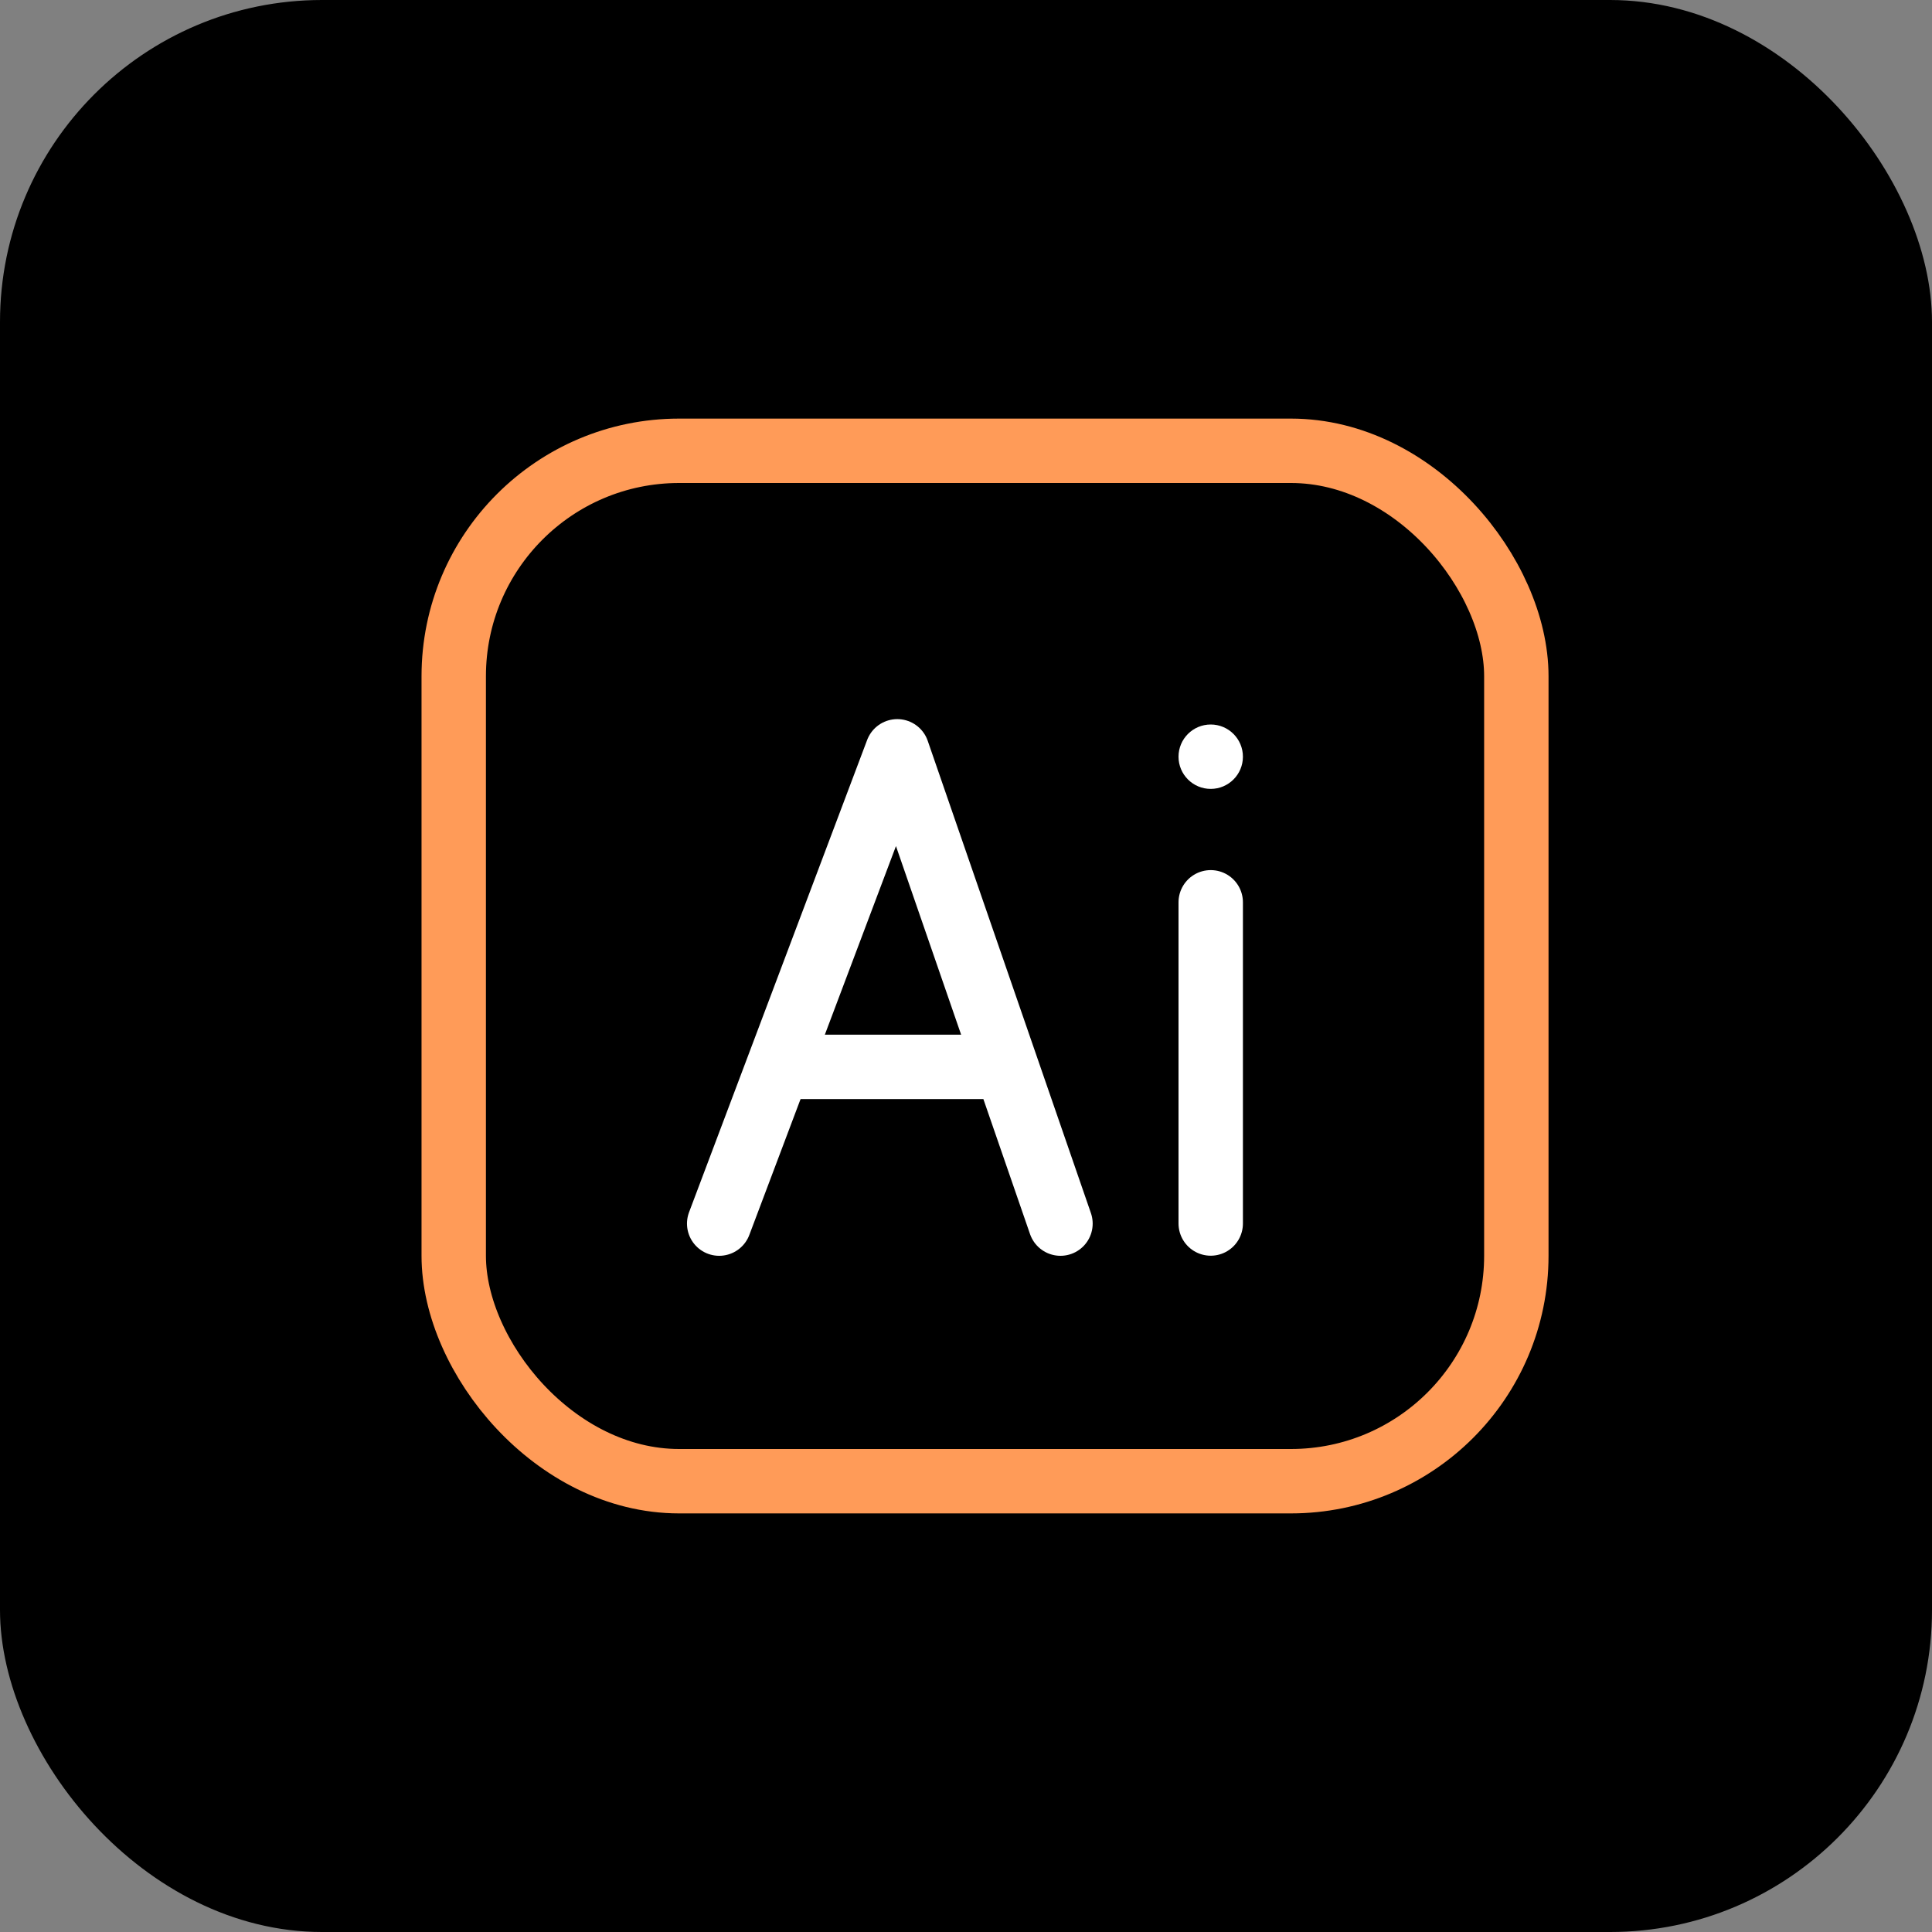
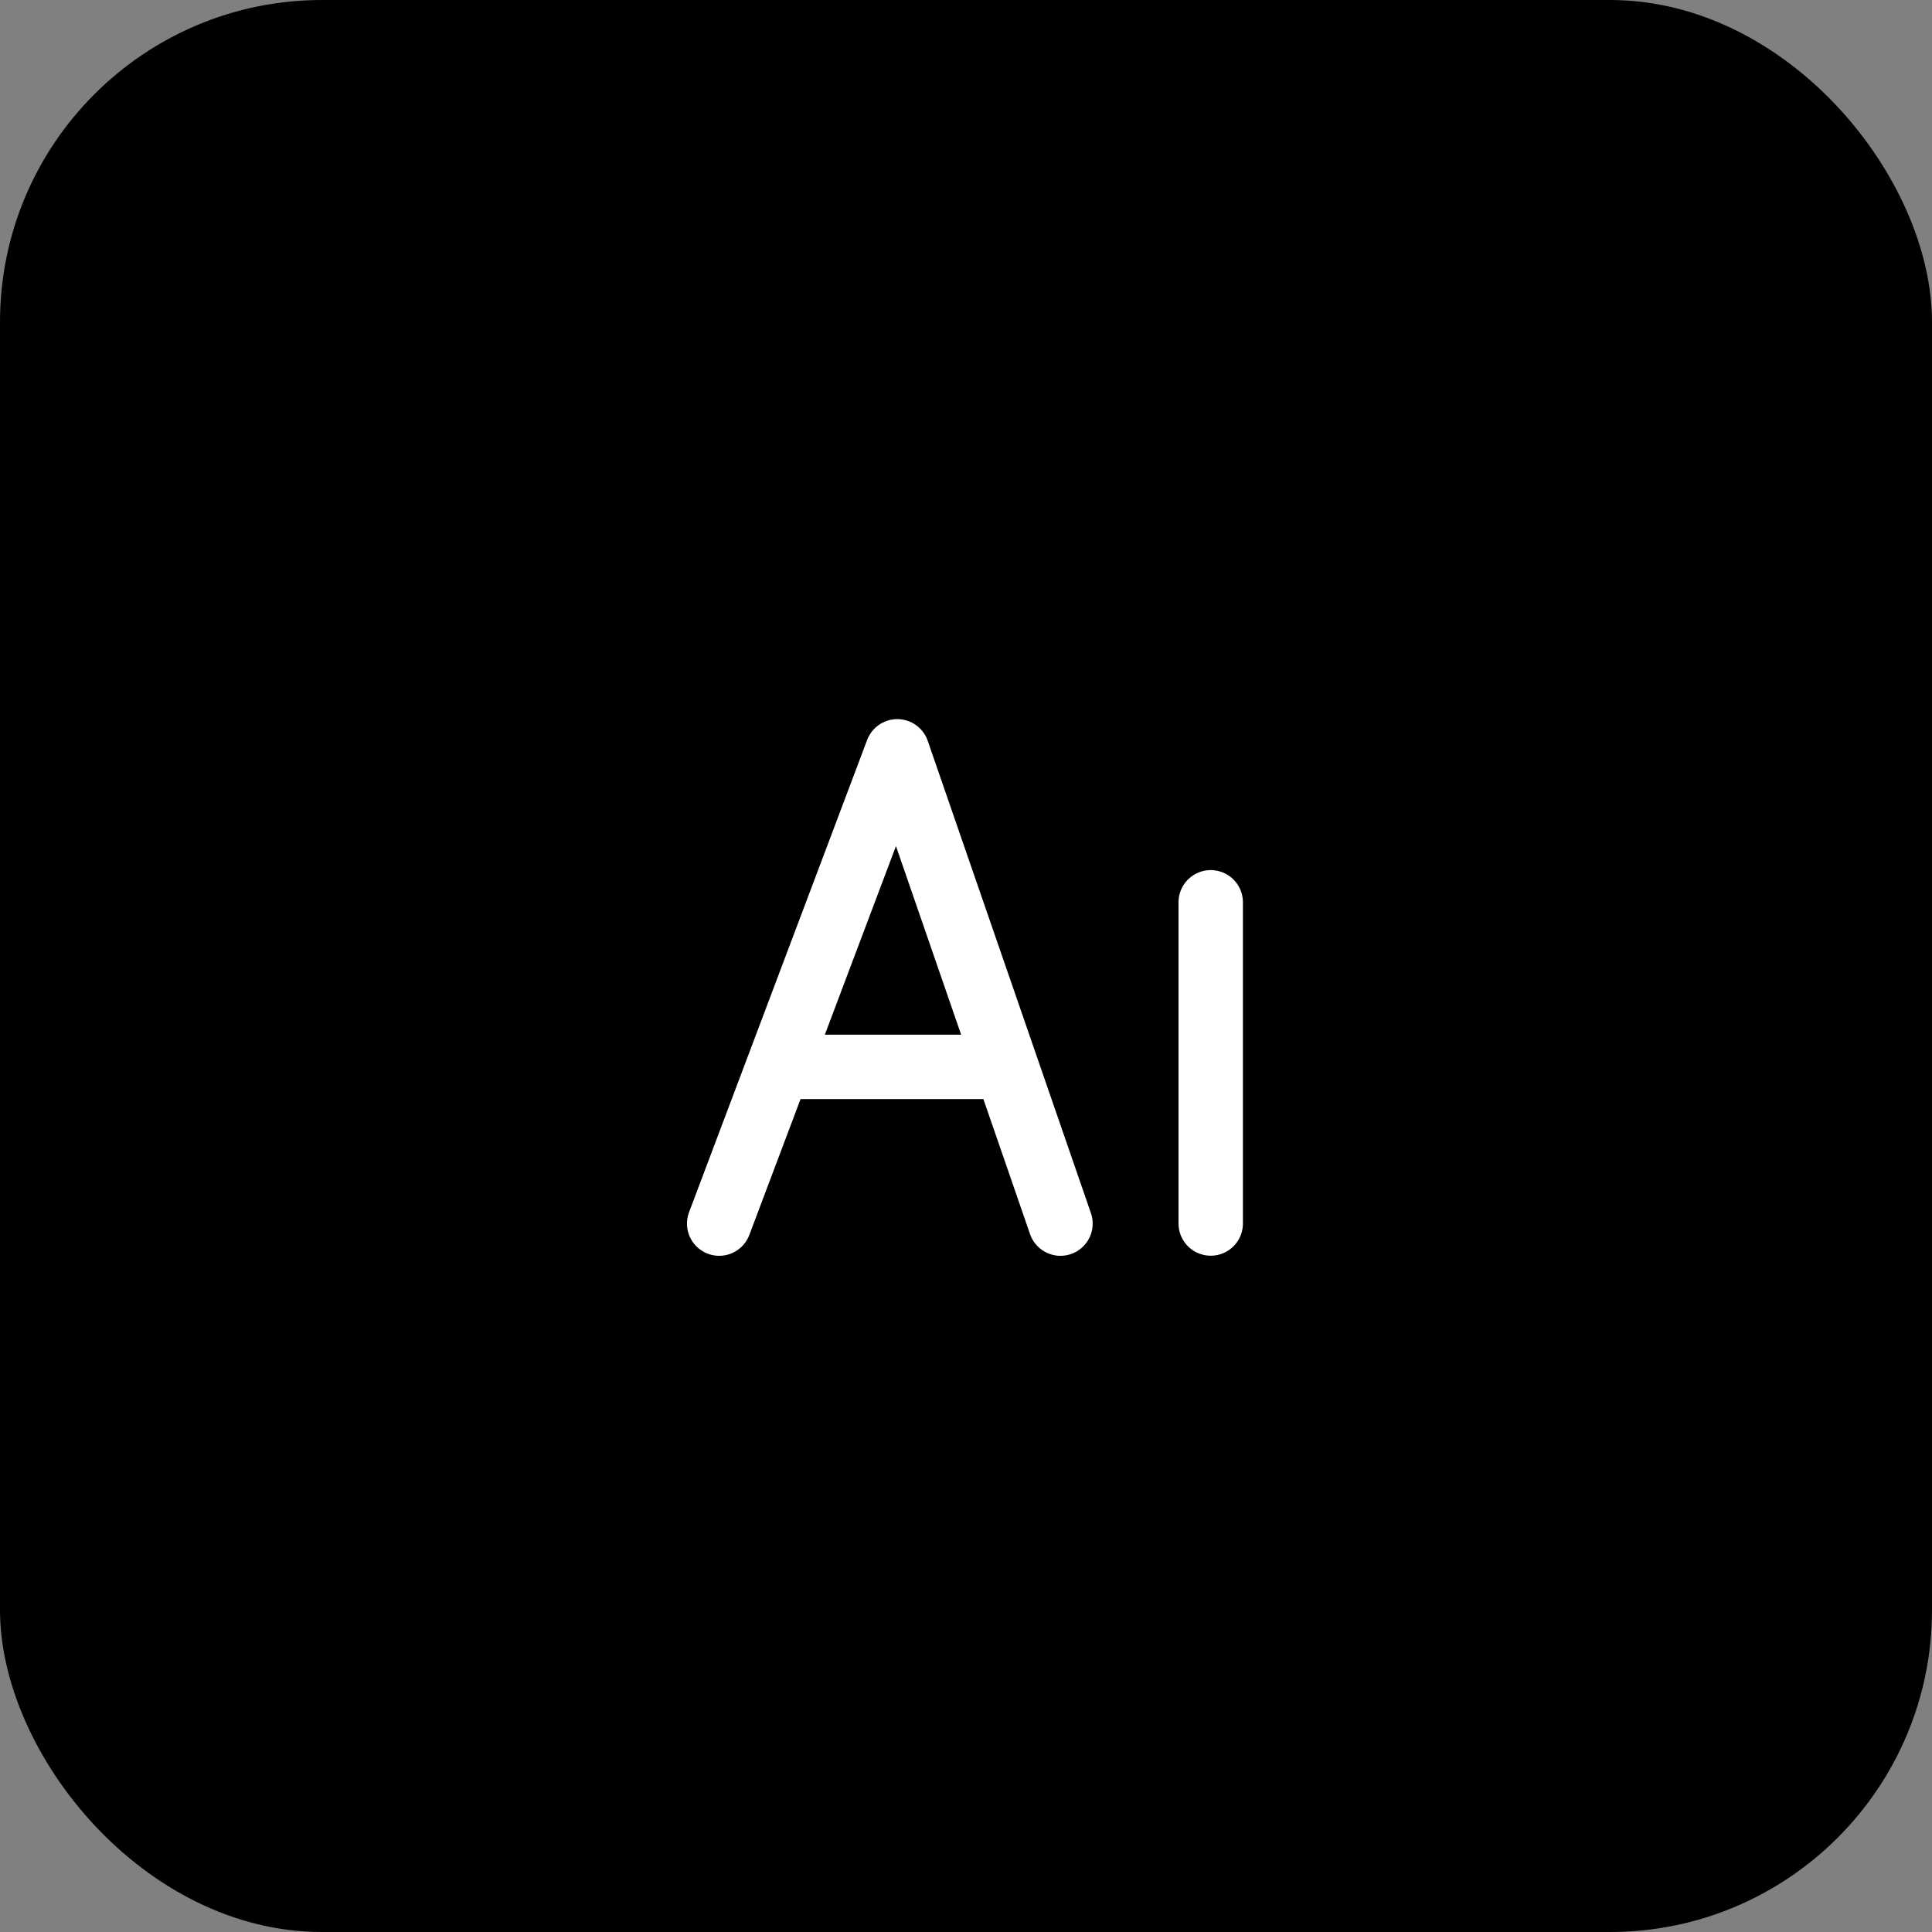
<svg xmlns="http://www.w3.org/2000/svg" width="60" height="60" viewBox="0 0 60 60">
  <rect x="0" y="0" width="60" height="60" fill="#808080" stroke="none" />
  <g id="AI_ico" data-name="AI ico" transform="translate(-614 -1211)">
    <rect id="Rectángulo_9" data-name="Rectángulo 9" width="60" height="60" rx="10" transform="translate(614 1211)" />
    <g id="ai" transform="translate(94 1)">
      <g id="Rectángulo_16" data-name="Rectángulo 16" transform="translate(533.091 1223)" fill="none" stroke="#ff9b58" stroke-linecap="round" stroke-linejoin="round" stroke-width="2">
-         <rect width="35" height="34" rx="8" stroke="none" />
-         <rect x="1" y="1" width="33" height="32" rx="7" fill="none" />
-       </g>
+         </g>
      <g id="Grupo_2" data-name="Grupo 2">
        <path id="Trazado_39" data-name="Trazado 39" d="M395.335,2102l5.531-14.667L405.934,2102" transform="translate(147 -854)" fill="none" stroke="#fff" stroke-linecap="round" stroke-linejoin="round" stroke-width="2" />
        <line id="Línea_6" data-name="Línea 6" x2="6" transform="translate(544.5 1243.133)" fill="none" stroke="#fff" stroke-linecap="round" stroke-width="2" />
        <path id="Trazado_40" data-name="Trazado 40" d="M412.6,2092v9.975" transform="translate(145 -853.978)" fill="none" stroke="#fff" stroke-linecap="round" stroke-width="2" />
-         <circle id="Elipse_1" data-name="Elipse 1" cx="1" cy="1" r="1" transform="translate(556.6 1232.5)" fill="#fff" />
      </g>
    </g>
  </g>
</svg>